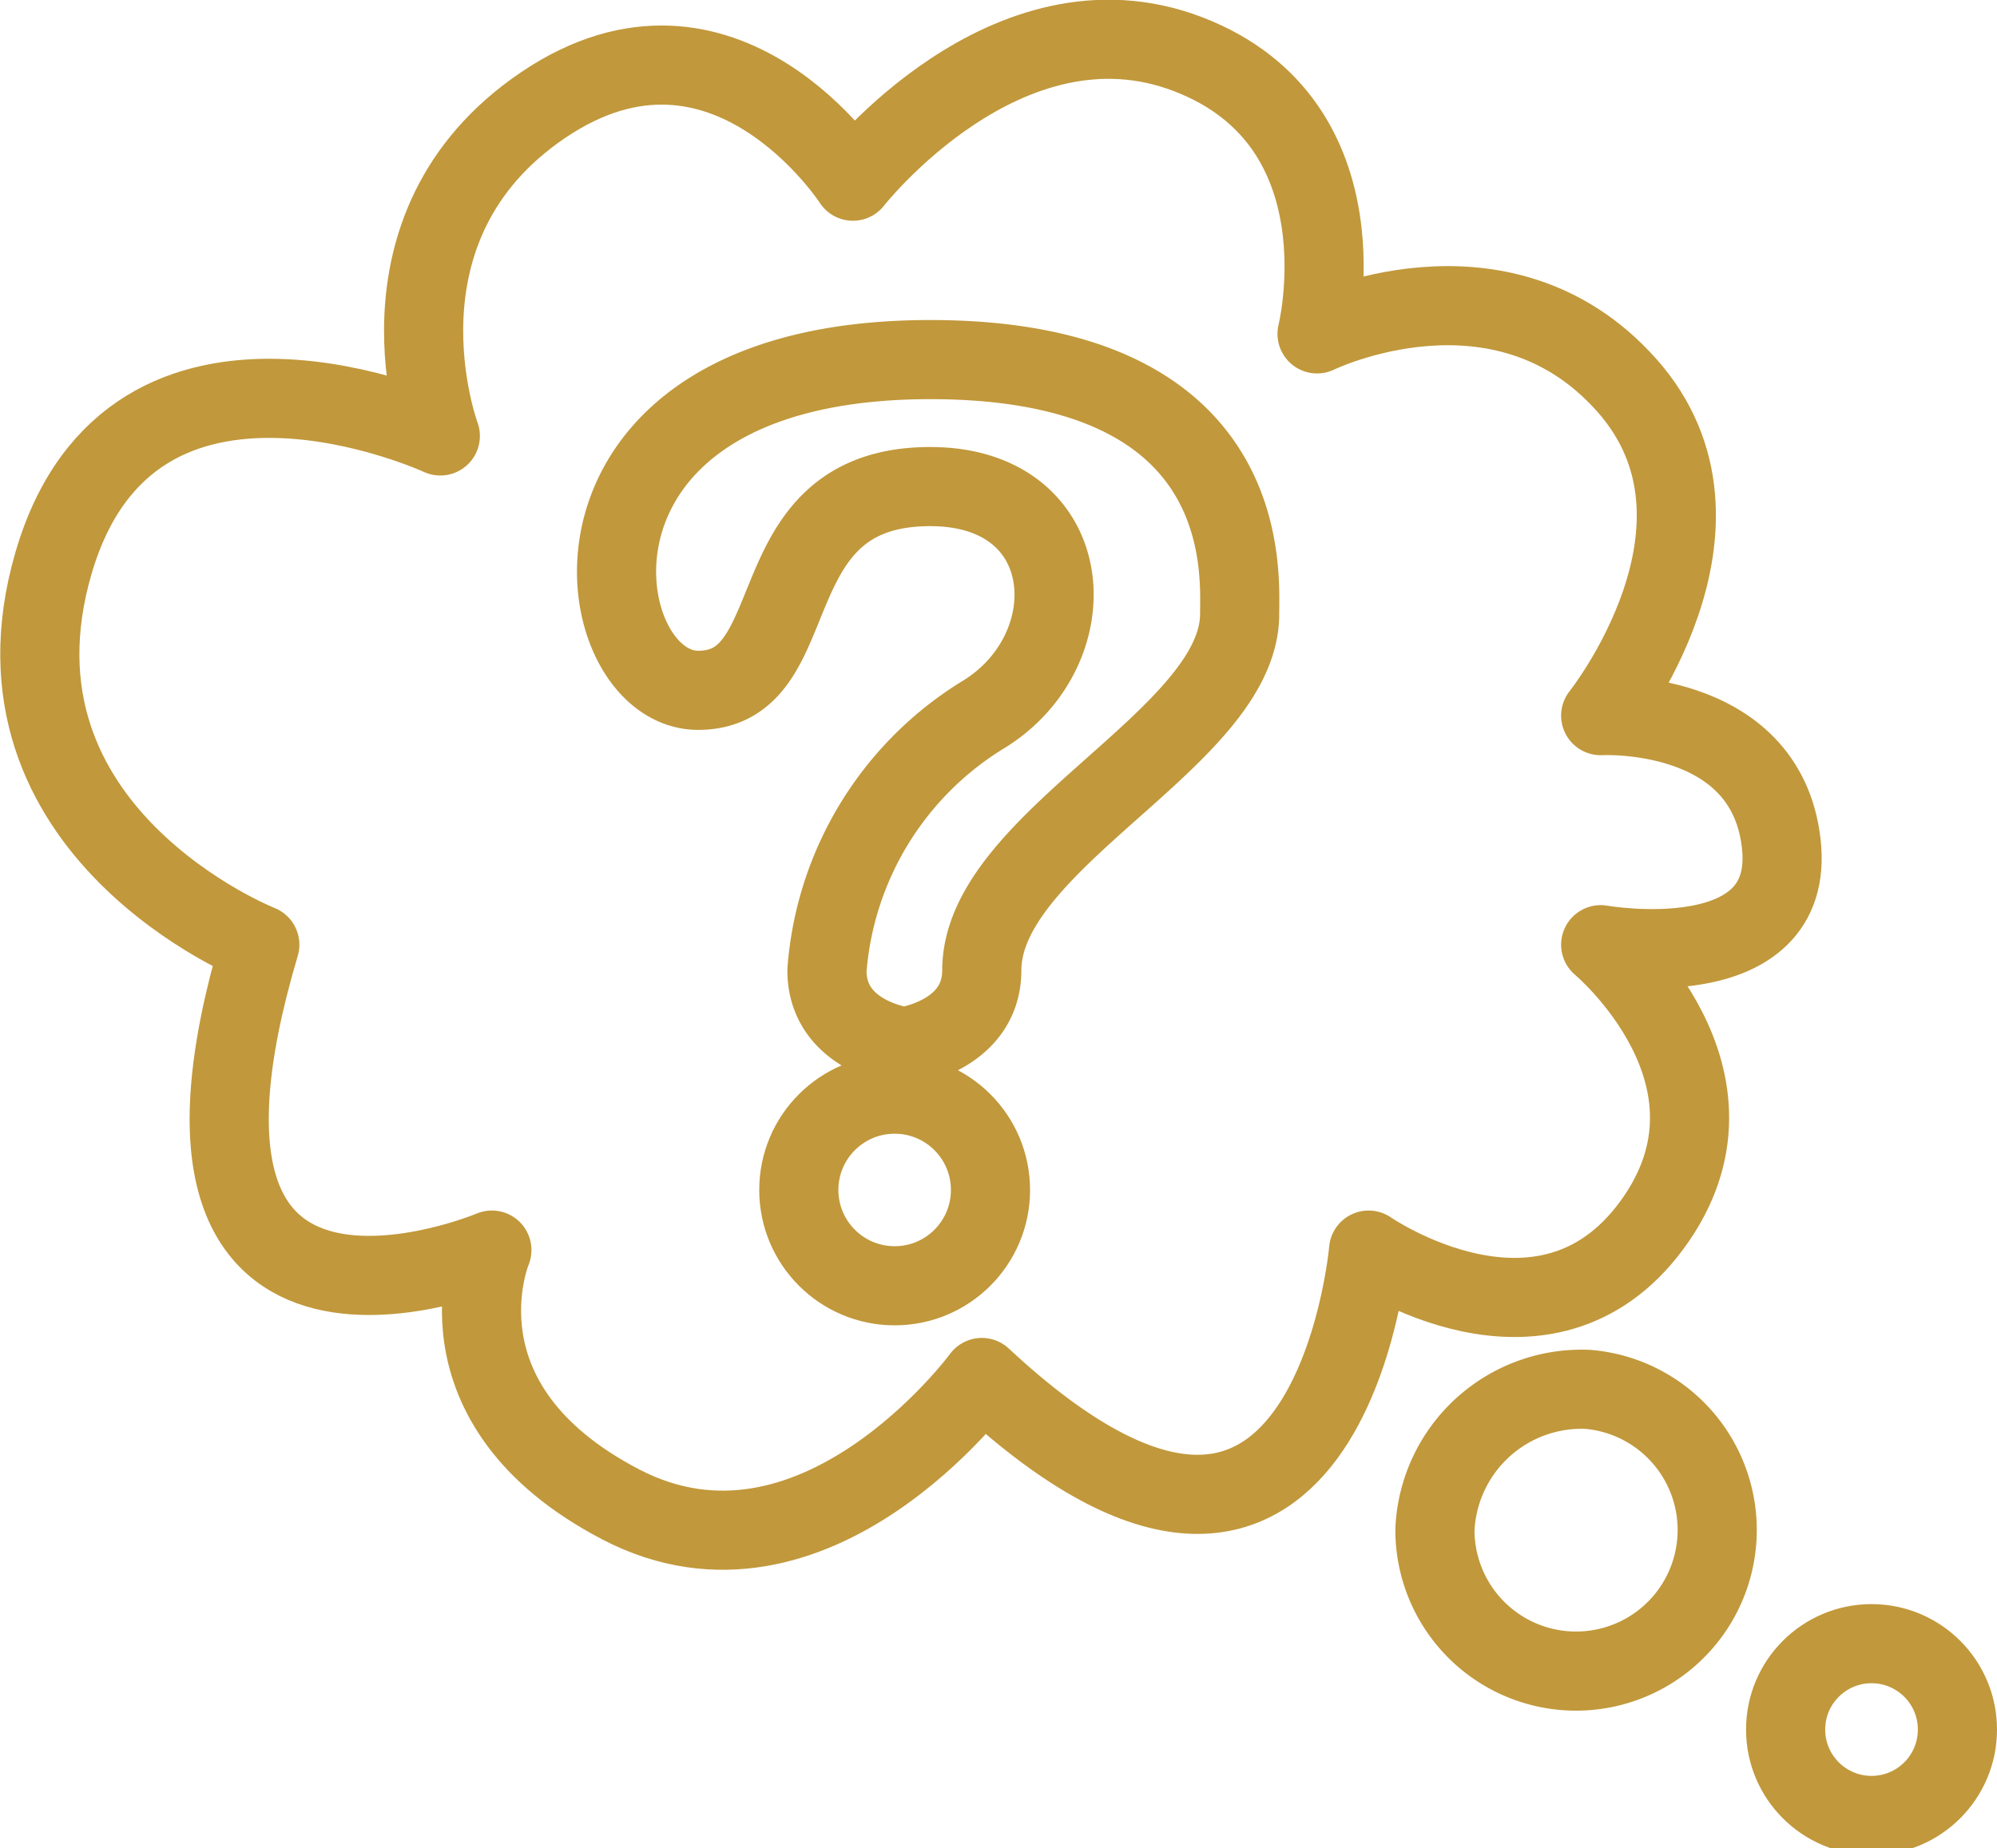
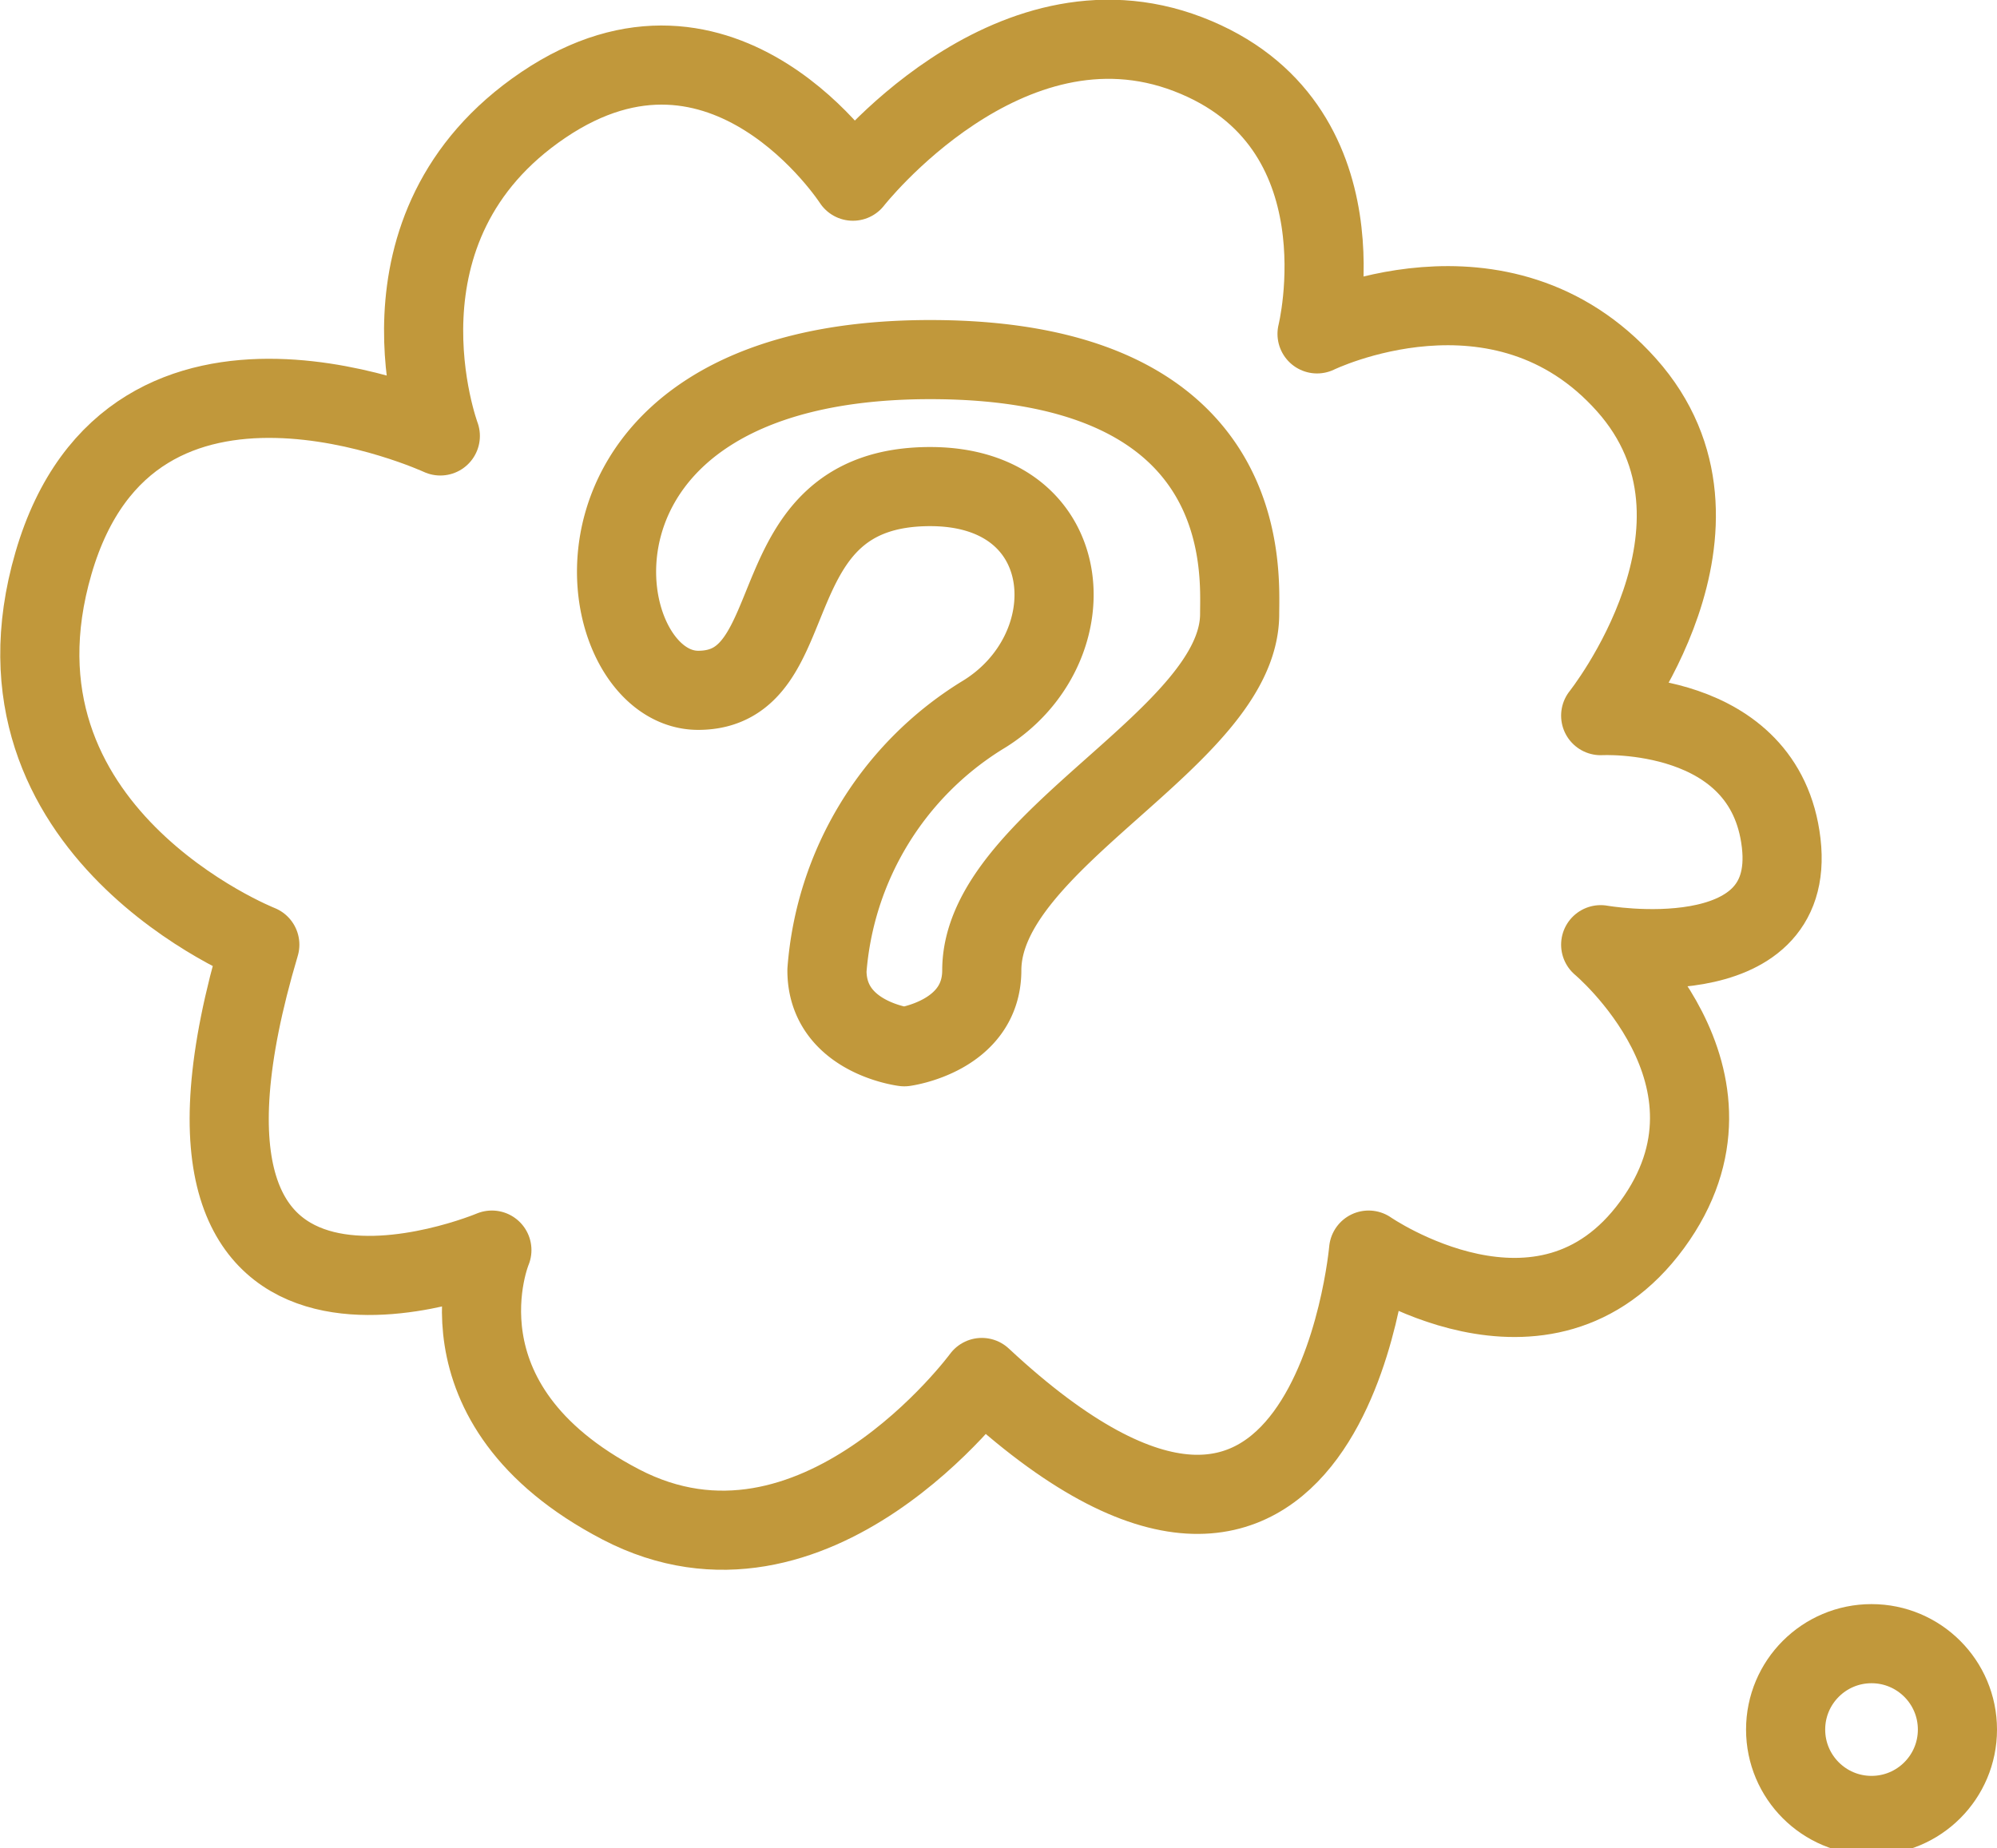
<svg xmlns="http://www.w3.org/2000/svg" width="50.469" height="46.72" viewBox="0 0 50.469 46.72">
  <defs>
    <style>
      .cls-1 {
        filter: url(#filter);
      }

      .cls-2, .cls-3 {
        fill: none;
        stroke: #c1983b;
        stroke-linecap: round;
        stroke-linejoin: round;
        stroke-width: 2px;
      }

      .cls-2 {
        fill-rule: evenodd;
      }
    </style>
    <filter id="filter" filterUnits="userSpaceOnUse">
      <feFlood result="flood" flood-color="#c1983b" />
      <feComposite result="composite" operator="in" in2="SourceGraphic" />
      <feBlend result="blend" in2="SourceGraphic" />
    </filter>
  </defs>
  <g id="icon" class="cls-1">
    <path class="cls-2" d="M957.166,5439.18s-1.955-.24-1.955-1.93a8.315,8.315,0,0,1,3.91-6.44c2.724-1.62,2.5-5.79-1.3-5.79-4.5,0-3,5.15-5.865,5.15s-4.165-8.36,5.865-8.36c8.2,0,7.82,5.36,7.82,6.43,0,3.13-6.517,5.71-6.517,9.01C959.121,5438.92,957.166,5439.18,957.166,5439.18Z" transform="translate(-934.312 -5412.72)" />
-     <circle class="cls-3" cx="22.61" cy="30.08" r="2.422" />
-     <path id="Ellipse_5_copy" data-name="Ellipse 5 copy" class="cls-2" d="M974.431,5447.84a3.567,3.567,0,1,1-3.855,3.55A3.711,3.711,0,0,1,974.431,5447.84Z" transform="translate(-934.312 -5412.72)" />
    <circle id="Ellipse_5_copy_2" data-name="Ellipse 5 copy 2" class="cls-3" cx="47.298" cy="43.72" r="2.171" />
    <path class="cls-2" d="M968.9,5444.32s-1,11.4-9.775,3.22c0,0-4.229,5.76-9.123,3.21s-3.259-6.43-3.259-6.43-9.336,3.94-5.865-7.72c0,0-7.2-2.84-5.213-9.65s9.775-3.21,9.775-3.21-1.972-5.28,2.607-8.37,7.82,1.93,7.82,1.93,3.885-4.97,8.471-3.21,3.259,7.07,3.259,7.07,4.645-2.27,7.82,1.29-0.652,8.36-.652,8.36,4.16-.23,4.562,3.22-4.562,2.57-4.562,2.57,4.024,3.36,1.3,7.08S968.9,5444.32,968.9,5444.32Z" transform="translate(-934.312 -5412.72)" />
  </g>
</svg>